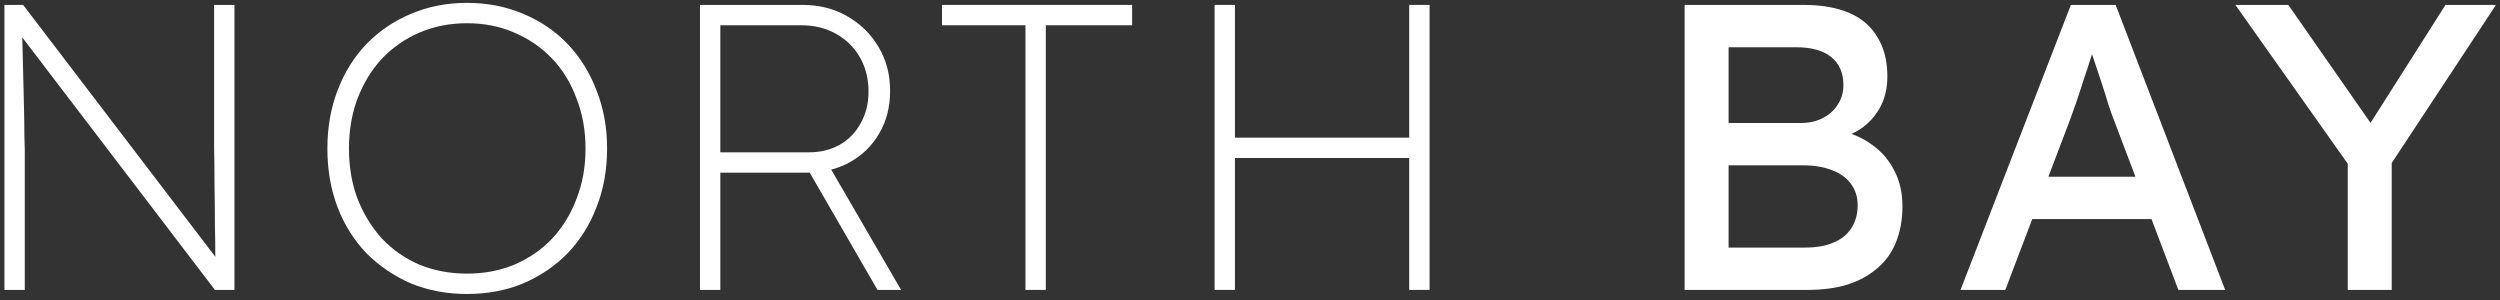
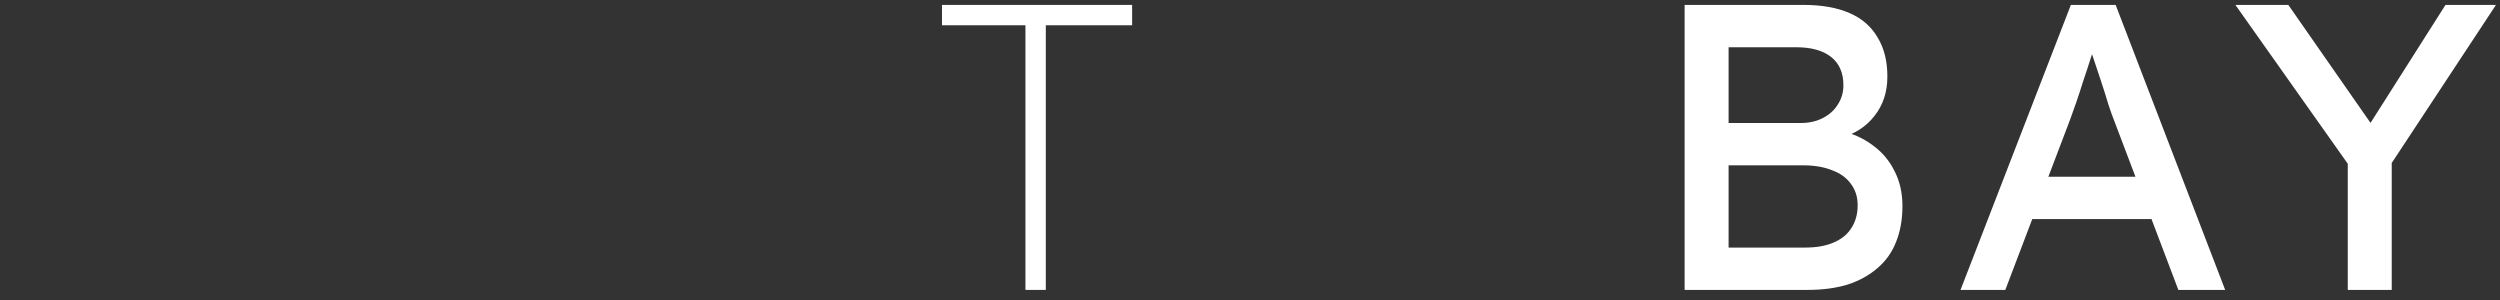
<svg xmlns="http://www.w3.org/2000/svg" width="350" height="42" viewBox="0 0 350 42" fill="none">
  <rect x="0" y="0" width="350" height="42" fill="#333333" stroke="none" />
  <path d="M328.687 40.587V20.695L329.086 23.488L312.955 0.688H320.365L332.677 18.358L331.252 18.186L342.367 0.688H349.435L333.988 24.114L334.843 20.238V40.587H328.687Z" fill="white" />
  <path d="M274.474 40.587L289.921 0.688H296.191L311.524 40.587H304.969L295.849 16.534C295.735 16.267 295.507 15.621 295.165 14.595C294.861 13.569 294.5 12.43 294.082 11.175C293.664 9.921 293.284 8.781 292.942 7.755C292.6 6.691 292.372 6.008 292.258 5.704L293.569 5.646C293.341 6.293 293.056 7.109 292.714 8.098C292.41 9.085 292.068 10.13 291.688 11.232C291.346 12.335 291.004 13.38 290.662 14.367C290.32 15.318 290.035 16.116 289.807 16.762L280.744 40.587H274.474ZM281.314 30.669L283.594 24.741H301.72L304.342 30.669H281.314Z" fill="white" />
  <path d="M235.847 40.587V0.688H252.491C255.037 0.688 257.184 1.067 258.932 1.827C260.68 2.587 261.991 3.728 262.865 5.247C263.777 6.729 264.233 8.553 264.233 10.72C264.233 12.886 263.625 14.729 262.409 16.248C261.231 17.768 259.578 18.814 257.45 19.384V18.244C259.236 18.623 260.794 19.308 262.124 20.296C263.454 21.245 264.48 22.442 265.202 23.887C265.962 25.331 266.342 26.983 266.342 28.846C266.342 30.745 266.038 32.437 265.43 33.919C264.86 35.362 263.986 36.578 262.808 37.566C261.668 38.554 260.281 39.315 258.647 39.846C257.013 40.34 255.151 40.587 253.061 40.587H235.847ZM242.003 34.66H252.719C254.277 34.66 255.588 34.431 256.652 33.975C257.754 33.52 258.59 32.855 259.16 31.98C259.768 31.069 260.072 29.985 260.072 28.732C260.072 27.553 259.749 26.547 259.103 25.71C258.495 24.875 257.621 24.247 256.481 23.829C255.341 23.373 253.992 23.145 252.434 23.145H242.003V34.66ZM242.003 17.218H252.149C253.289 17.218 254.296 16.989 255.17 16.534C256.082 16.078 256.785 15.45 257.279 14.652C257.811 13.854 258.077 12.943 258.077 11.916C258.077 10.207 257.507 8.896 256.367 7.984C255.227 7.072 253.593 6.615 251.465 6.615H242.003V17.218Z" fill="white" />
-   <path d="M197.291 40.587V0.688H200.141V40.587H197.291ZM170.045 40.587V0.688H172.895V40.587H170.045ZM171.698 22.119V19.27H198.317V22.119H171.698Z" fill="white" />
  <path d="M143.563 40.587V3.538H131.878V0.688H158.497V3.538H146.413V40.587H143.563Z" fill="white" />
-   <path d="M97.996 40.587V0.688H112.36C114.716 0.688 116.806 1.22 118.63 2.284C120.492 3.348 121.955 4.792 123.019 6.615C124.083 8.402 124.615 10.434 124.615 12.714C124.615 14.995 124.102 16.989 123.076 18.7C122.088 20.41 120.701 21.759 118.915 22.747C117.167 23.697 115.172 24.172 112.93 24.172H100.846V40.587H97.996ZM122.848 40.587L112.93 23.43L115.324 21.948L126.154 40.587H122.848ZM100.846 21.322H113.272C114.906 21.322 116.35 20.96 117.604 20.238C118.858 19.517 119.827 18.509 120.511 17.218C121.233 15.925 121.594 14.463 121.594 12.829C121.594 11.043 121.195 9.447 120.397 8.04C119.599 6.635 118.478 5.532 117.034 4.734C115.628 3.937 114.013 3.538 112.189 3.538H100.846V21.322Z" fill="white" />
-   <path d="M65.385 41.157C62.535 41.157 59.913 40.663 57.52 39.675C55.163 38.649 53.093 37.243 51.306 35.457C49.559 33.633 48.209 31.486 47.26 29.016C46.309 26.508 45.834 23.772 45.834 20.808C45.834 17.844 46.309 15.127 47.26 12.657C48.209 10.149 49.559 7.983 51.306 6.159C53.093 4.335 55.163 2.929 57.52 1.941C59.913 0.915 62.535 0.402 65.385 0.402C68.236 0.402 70.858 0.915 73.251 1.941C75.645 2.929 77.716 4.335 79.465 6.159C81.213 7.983 82.561 10.149 83.511 12.657C84.499 15.127 84.993 17.844 84.993 20.808C84.993 23.772 84.499 26.508 83.511 29.016C82.561 31.486 81.213 33.633 79.465 35.457C77.716 37.243 75.645 38.649 73.251 39.675C70.858 40.663 68.236 41.157 65.385 41.157ZM65.385 38.307C67.779 38.307 69.984 37.889 71.998 37.053C74.049 36.179 75.817 34.963 77.299 33.405C78.781 31.809 79.921 29.947 80.719 27.819C81.555 25.691 81.972 23.354 81.972 20.808C81.972 18.262 81.555 15.925 80.719 13.797C79.921 11.631 78.781 9.769 77.299 8.211C75.817 6.653 74.049 5.437 71.998 4.563C69.984 3.689 67.779 3.252 65.385 3.252C62.992 3.252 60.769 3.689 58.717 4.563C56.703 5.437 54.955 6.653 53.472 8.211C52.029 9.769 50.889 11.631 50.053 13.797C49.255 15.925 48.855 18.262 48.855 20.808C48.855 23.354 49.255 25.691 50.053 27.819C50.889 29.947 52.029 31.809 53.472 33.405C54.955 34.963 56.703 36.179 58.717 37.053C60.769 37.889 62.992 38.307 65.385 38.307Z" fill="white" />
-   <path d="M0.619 40.587V0.688H3.241L30.943 36.996L30.259 38.478C30.221 38.175 30.183 37.377 30.145 36.084C30.145 34.792 30.126 33.254 30.088 31.468C30.088 29.643 30.069 27.782 30.031 25.881C30.031 23.982 30.012 22.215 29.974 20.581C29.974 18.947 29.974 17.692 29.974 16.819V0.688H32.824V40.587H30.088L2.215 4.051L3.013 2.454C3.051 3.215 3.089 4.279 3.127 5.646C3.165 7.014 3.203 8.515 3.241 10.149C3.279 11.745 3.317 13.322 3.355 14.88C3.393 16.401 3.412 17.73 3.412 18.87C3.45 19.973 3.469 20.675 3.469 20.98V40.587H0.619Z" fill="white" />
</svg>